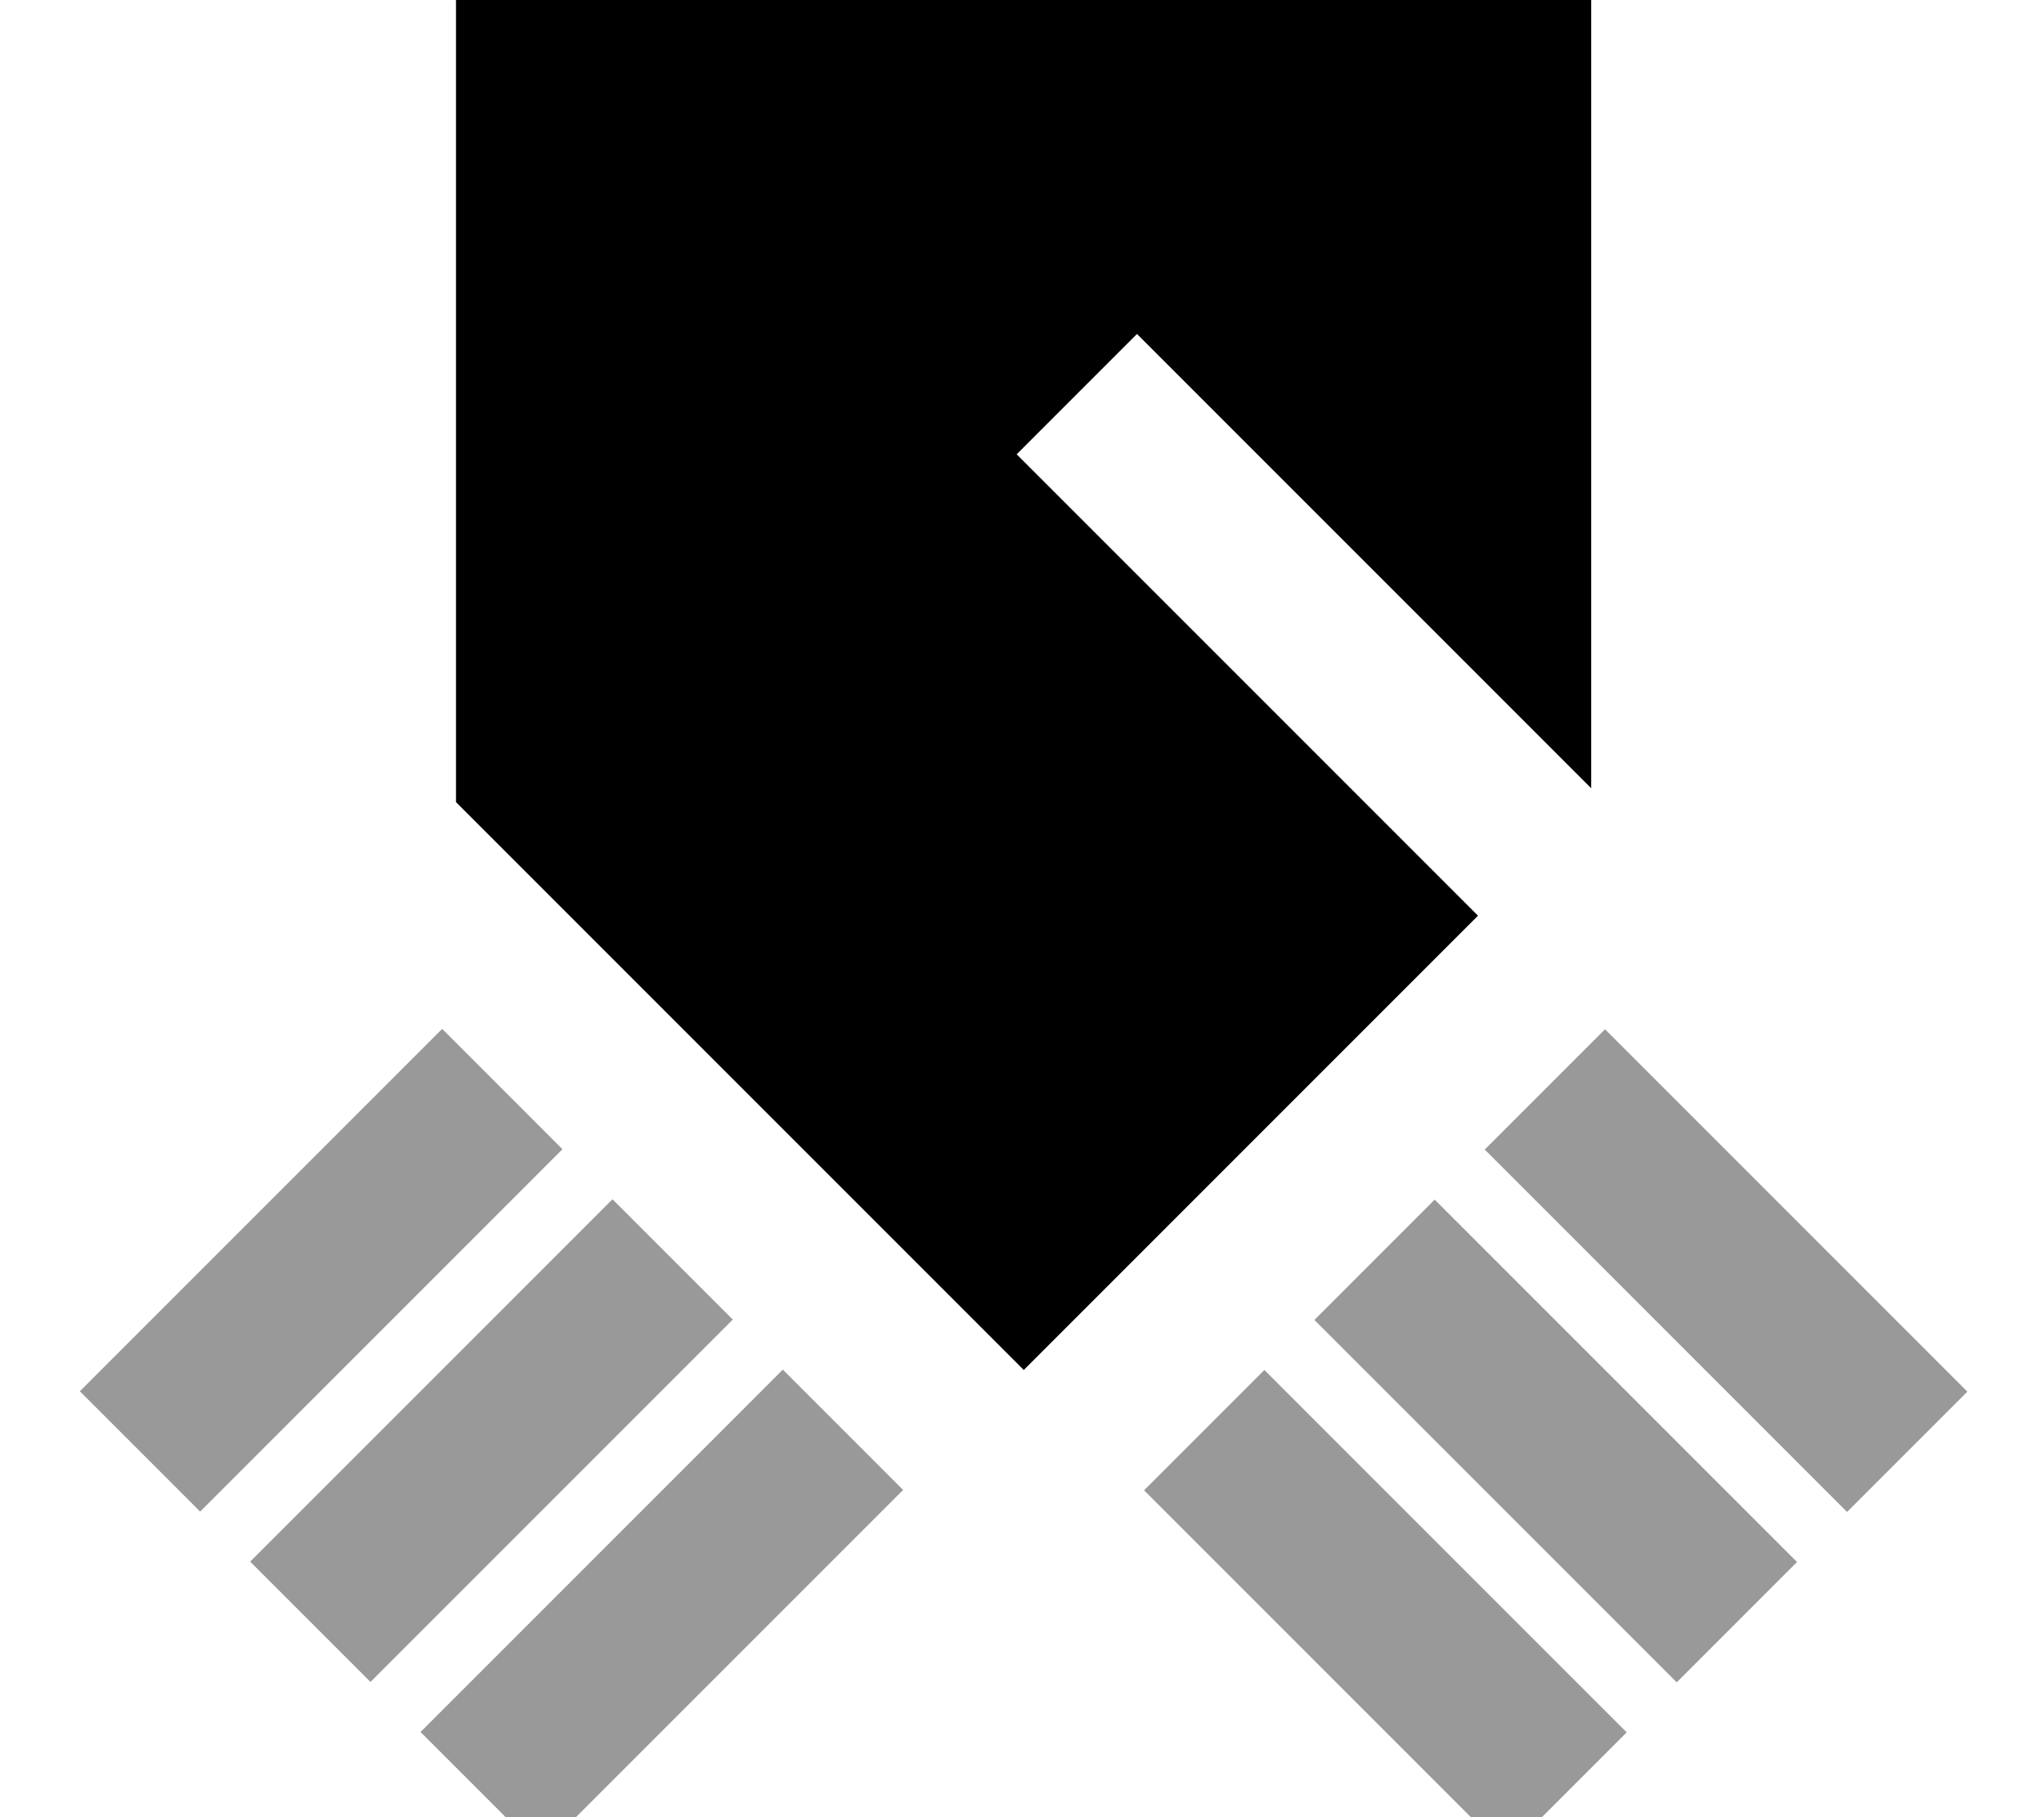
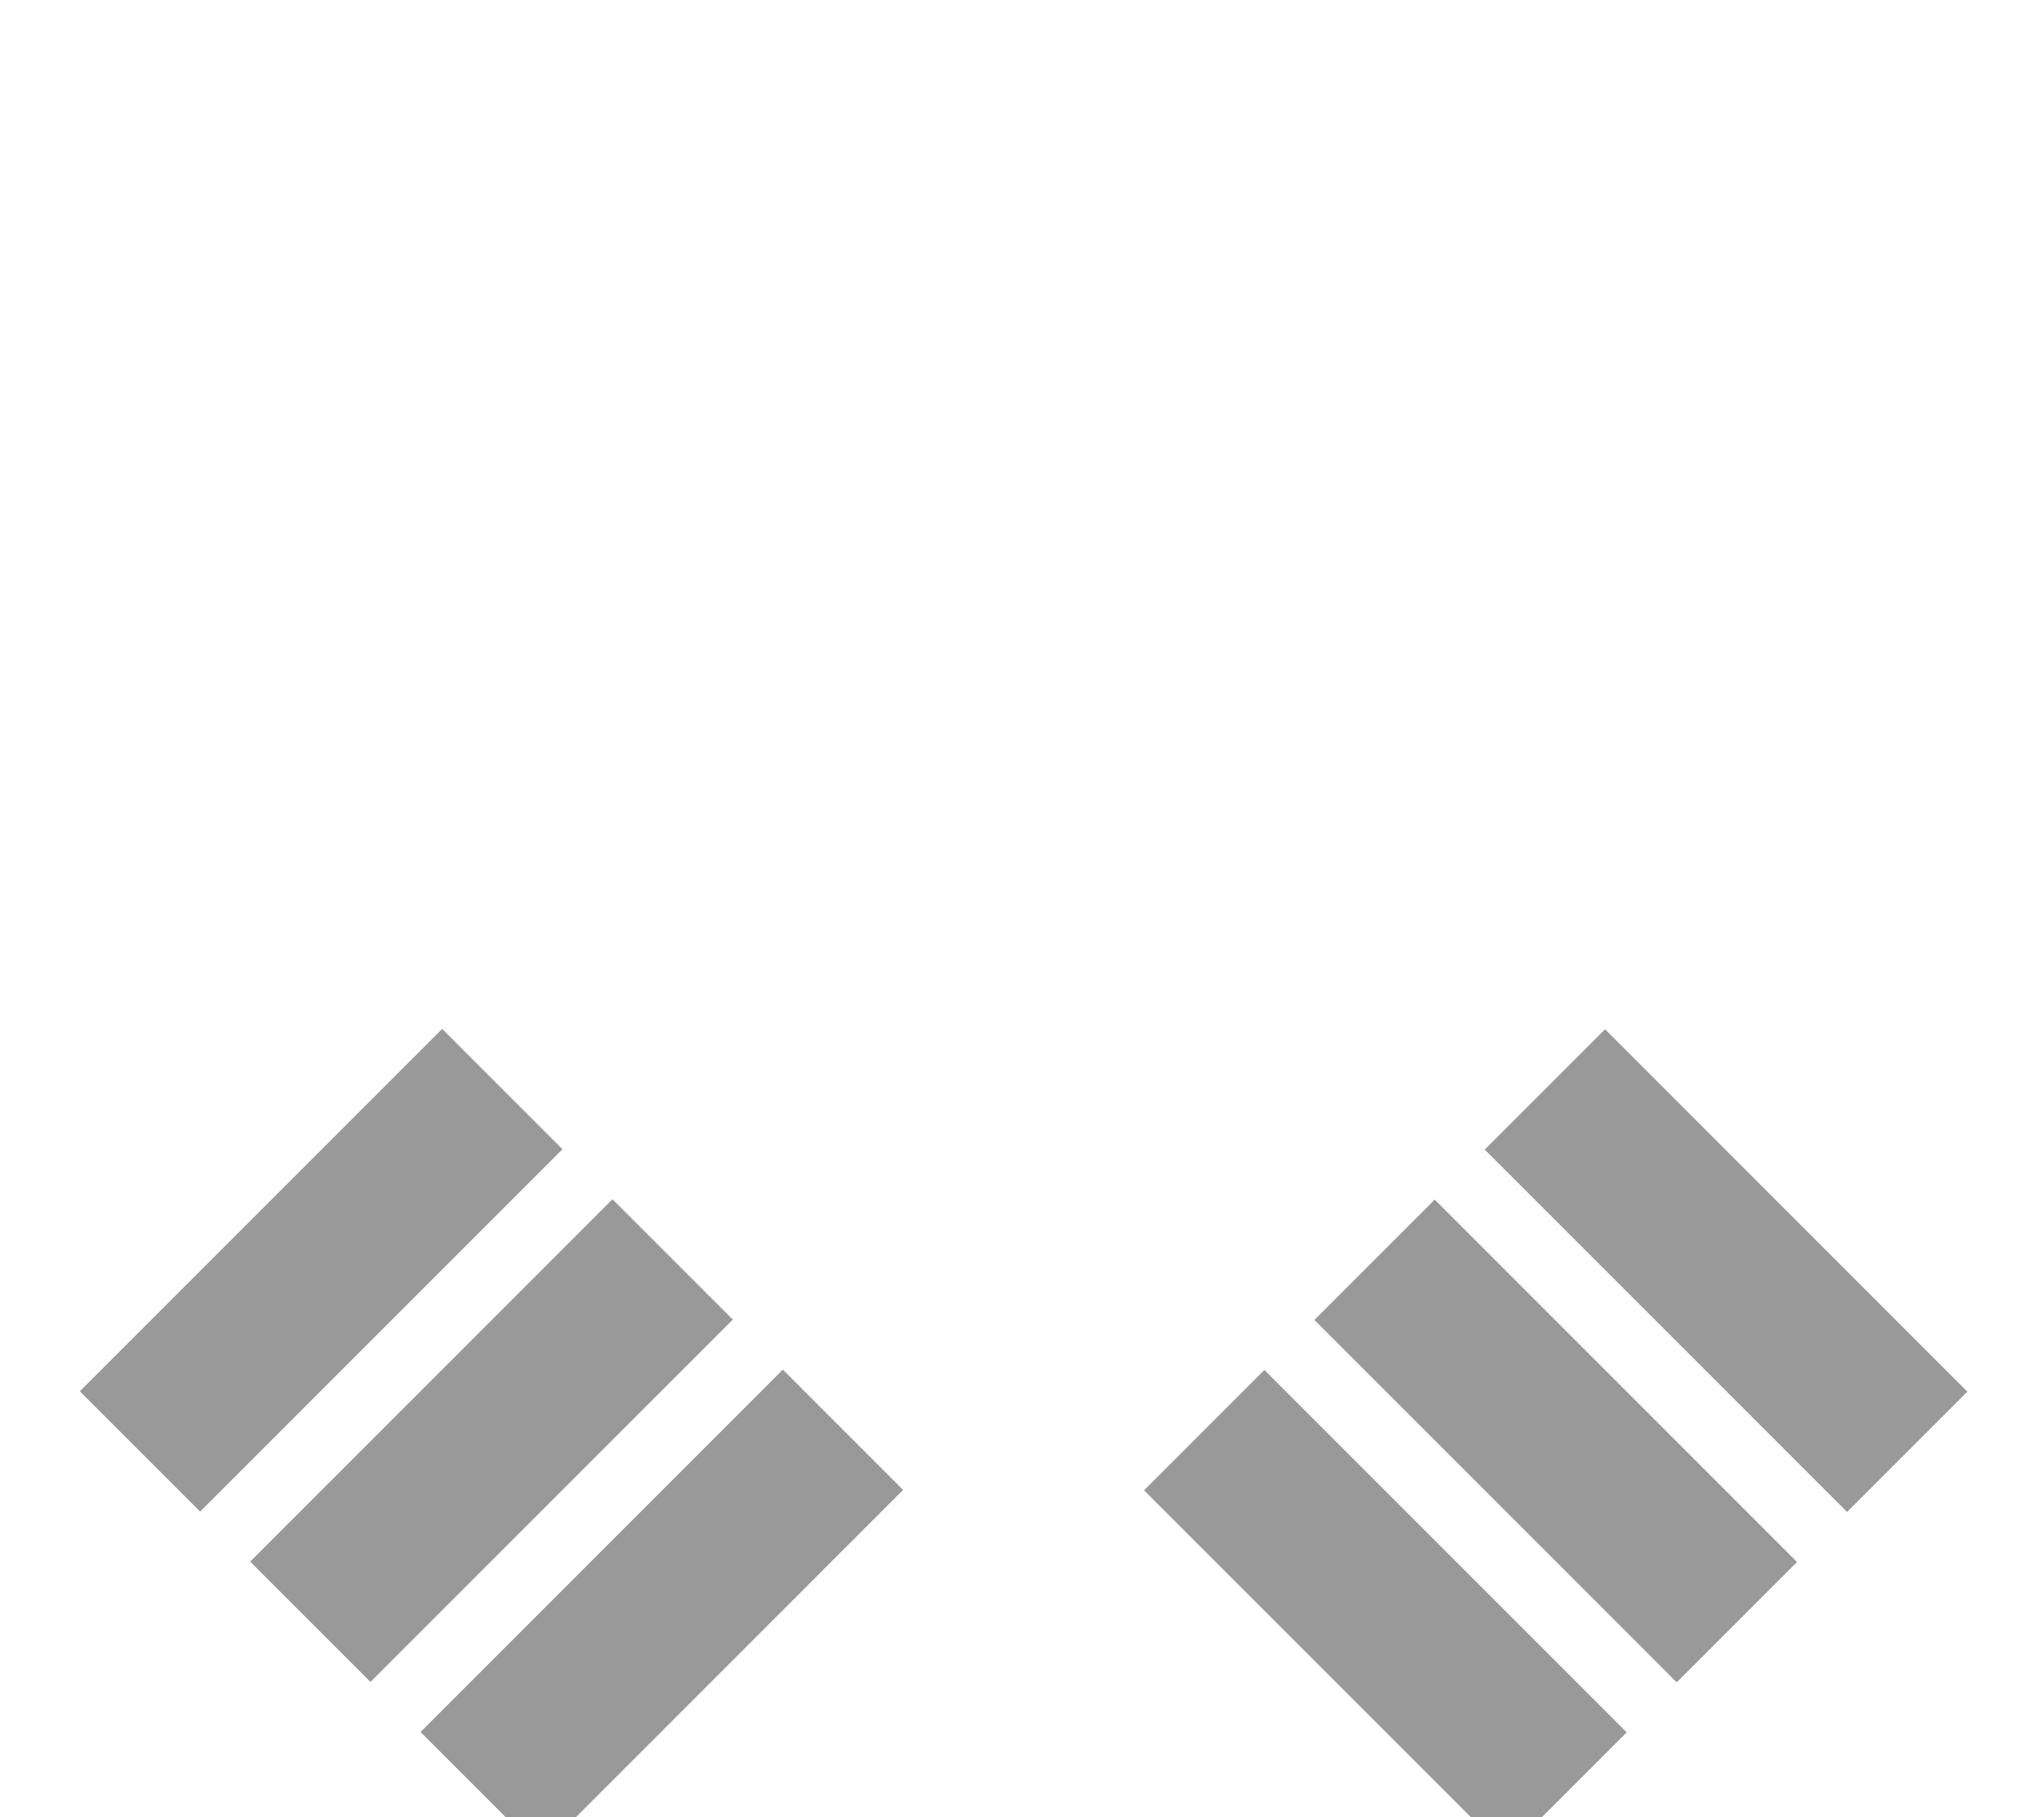
<svg xmlns="http://www.w3.org/2000/svg" viewBox="0 0 576 512">
-   <path style="fill:currentColor;opacity:.4" d="M22.5 392l33.9 33.9 17-17 85.1-85.1-33.9-33.9-85.1 85.1-17 17zm48 48l33.9 33.9 17-17 85.1-85.1-33.9-33.9-85.1 85.1-17 17zm48 48l33.9 33.9 17-17 85.1-85.1c-11.3-11.3-22.6-22.6-33.9-33.9l-85.1 85.1-17 17zm203.9-68.1l85.1 85.1 17 17 33.9-33.9-17-17-85.1-85.1c-11.3 11.3-22.6 22.6-33.9 33.9zm48-48l85.1 85.1 17 17 33.9-33.9-17-17-85.1-85.1-33.9 33.9zm48-48l85.1 85.1 17 17 33.9-33.9-17-17-85.1-85.1-33.9 33.9z" />
-   <path style="fill:currentColor;opacity:1" d="M128.4 0l320 0 0 222.1-111-111-17-17-33.9 33.9 17 17 113 113-111 111-17 17-17-17-136-136-7-7 0-225.9z" />
+   <path style="fill:currentColor;opacity:.4" d="M22.5 392l33.9 33.9 17-17 85.1-85.1-33.9-33.9-85.1 85.1-17 17zm48 48l33.9 33.9 17-17 85.1-85.1-33.9-33.9-85.1 85.1-17 17zm48 48l33.9 33.9 17-17 85.1-85.1c-11.3-11.3-22.6-22.6-33.9-33.9l-85.1 85.1-17 17zm203.9-68.1l85.1 85.1 17 17 33.9-33.9-17-17-85.1-85.1c-11.3 11.3-22.6 22.6-33.9 33.9zm48-48l85.1 85.1 17 17 33.9-33.9-17-17-85.1-85.1-33.9 33.9zm48-48l85.1 85.1 17 17 33.9-33.9-17-17-85.1-85.1-33.9 33.9" />
</svg>